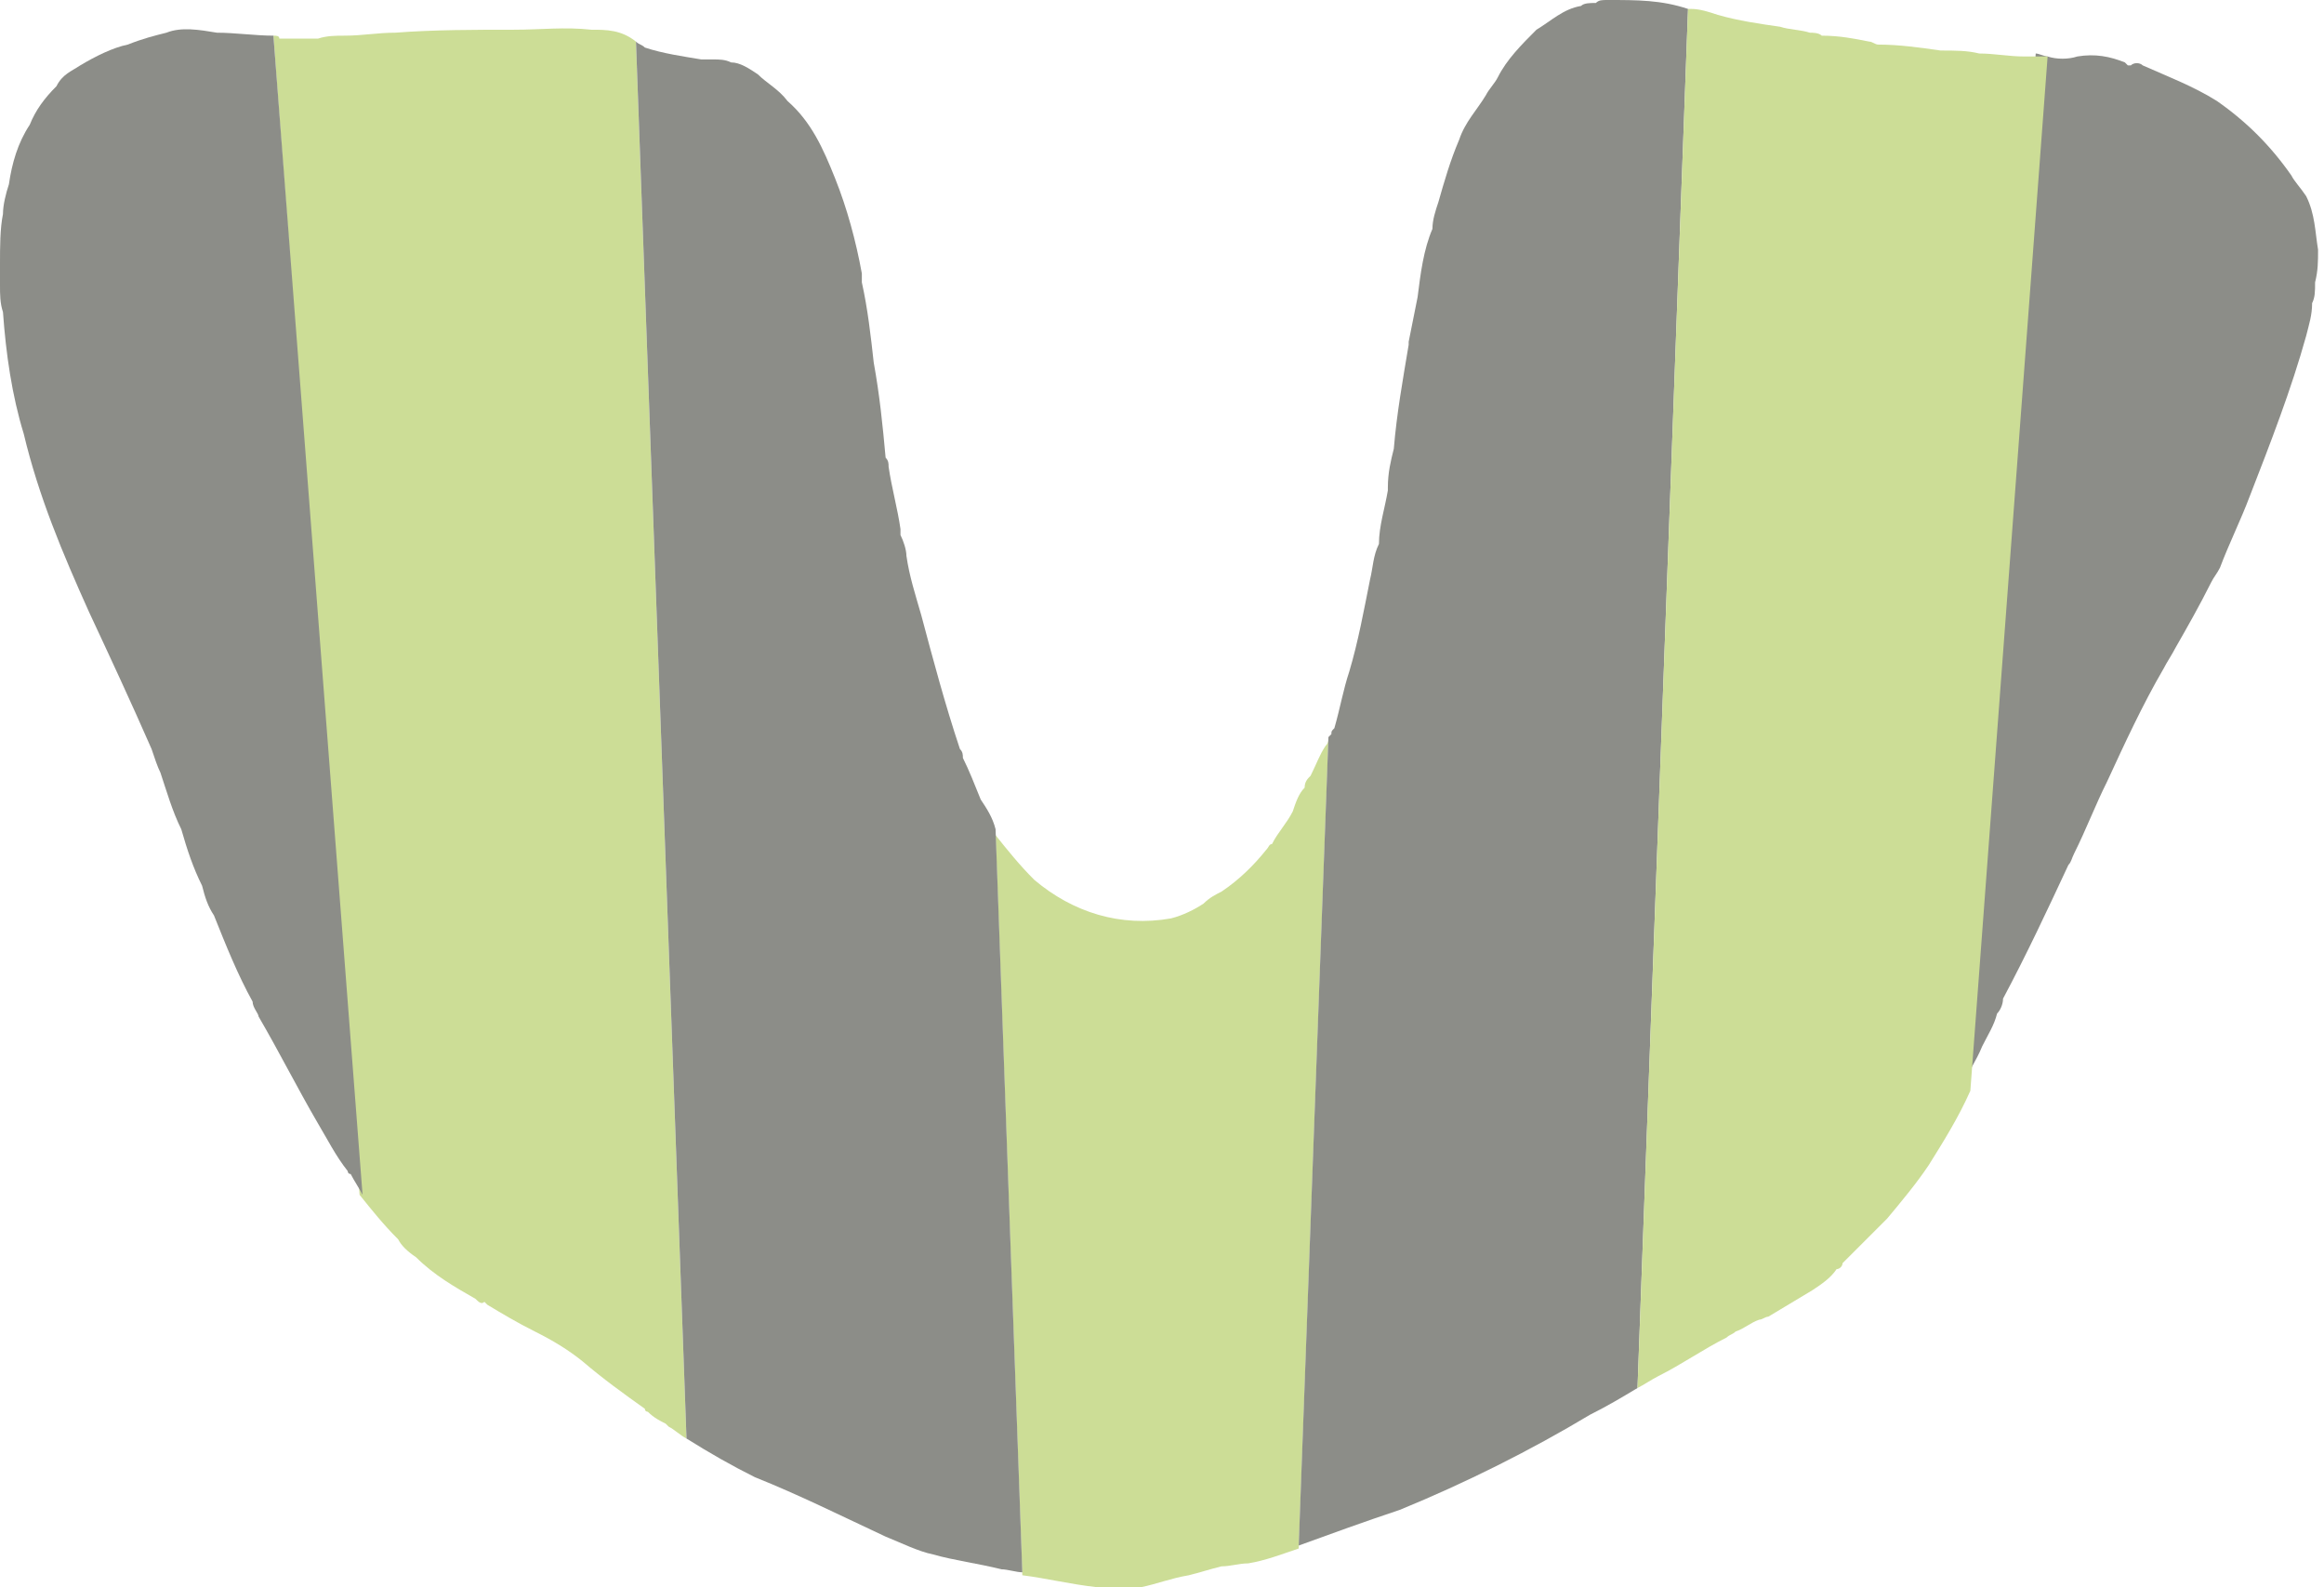
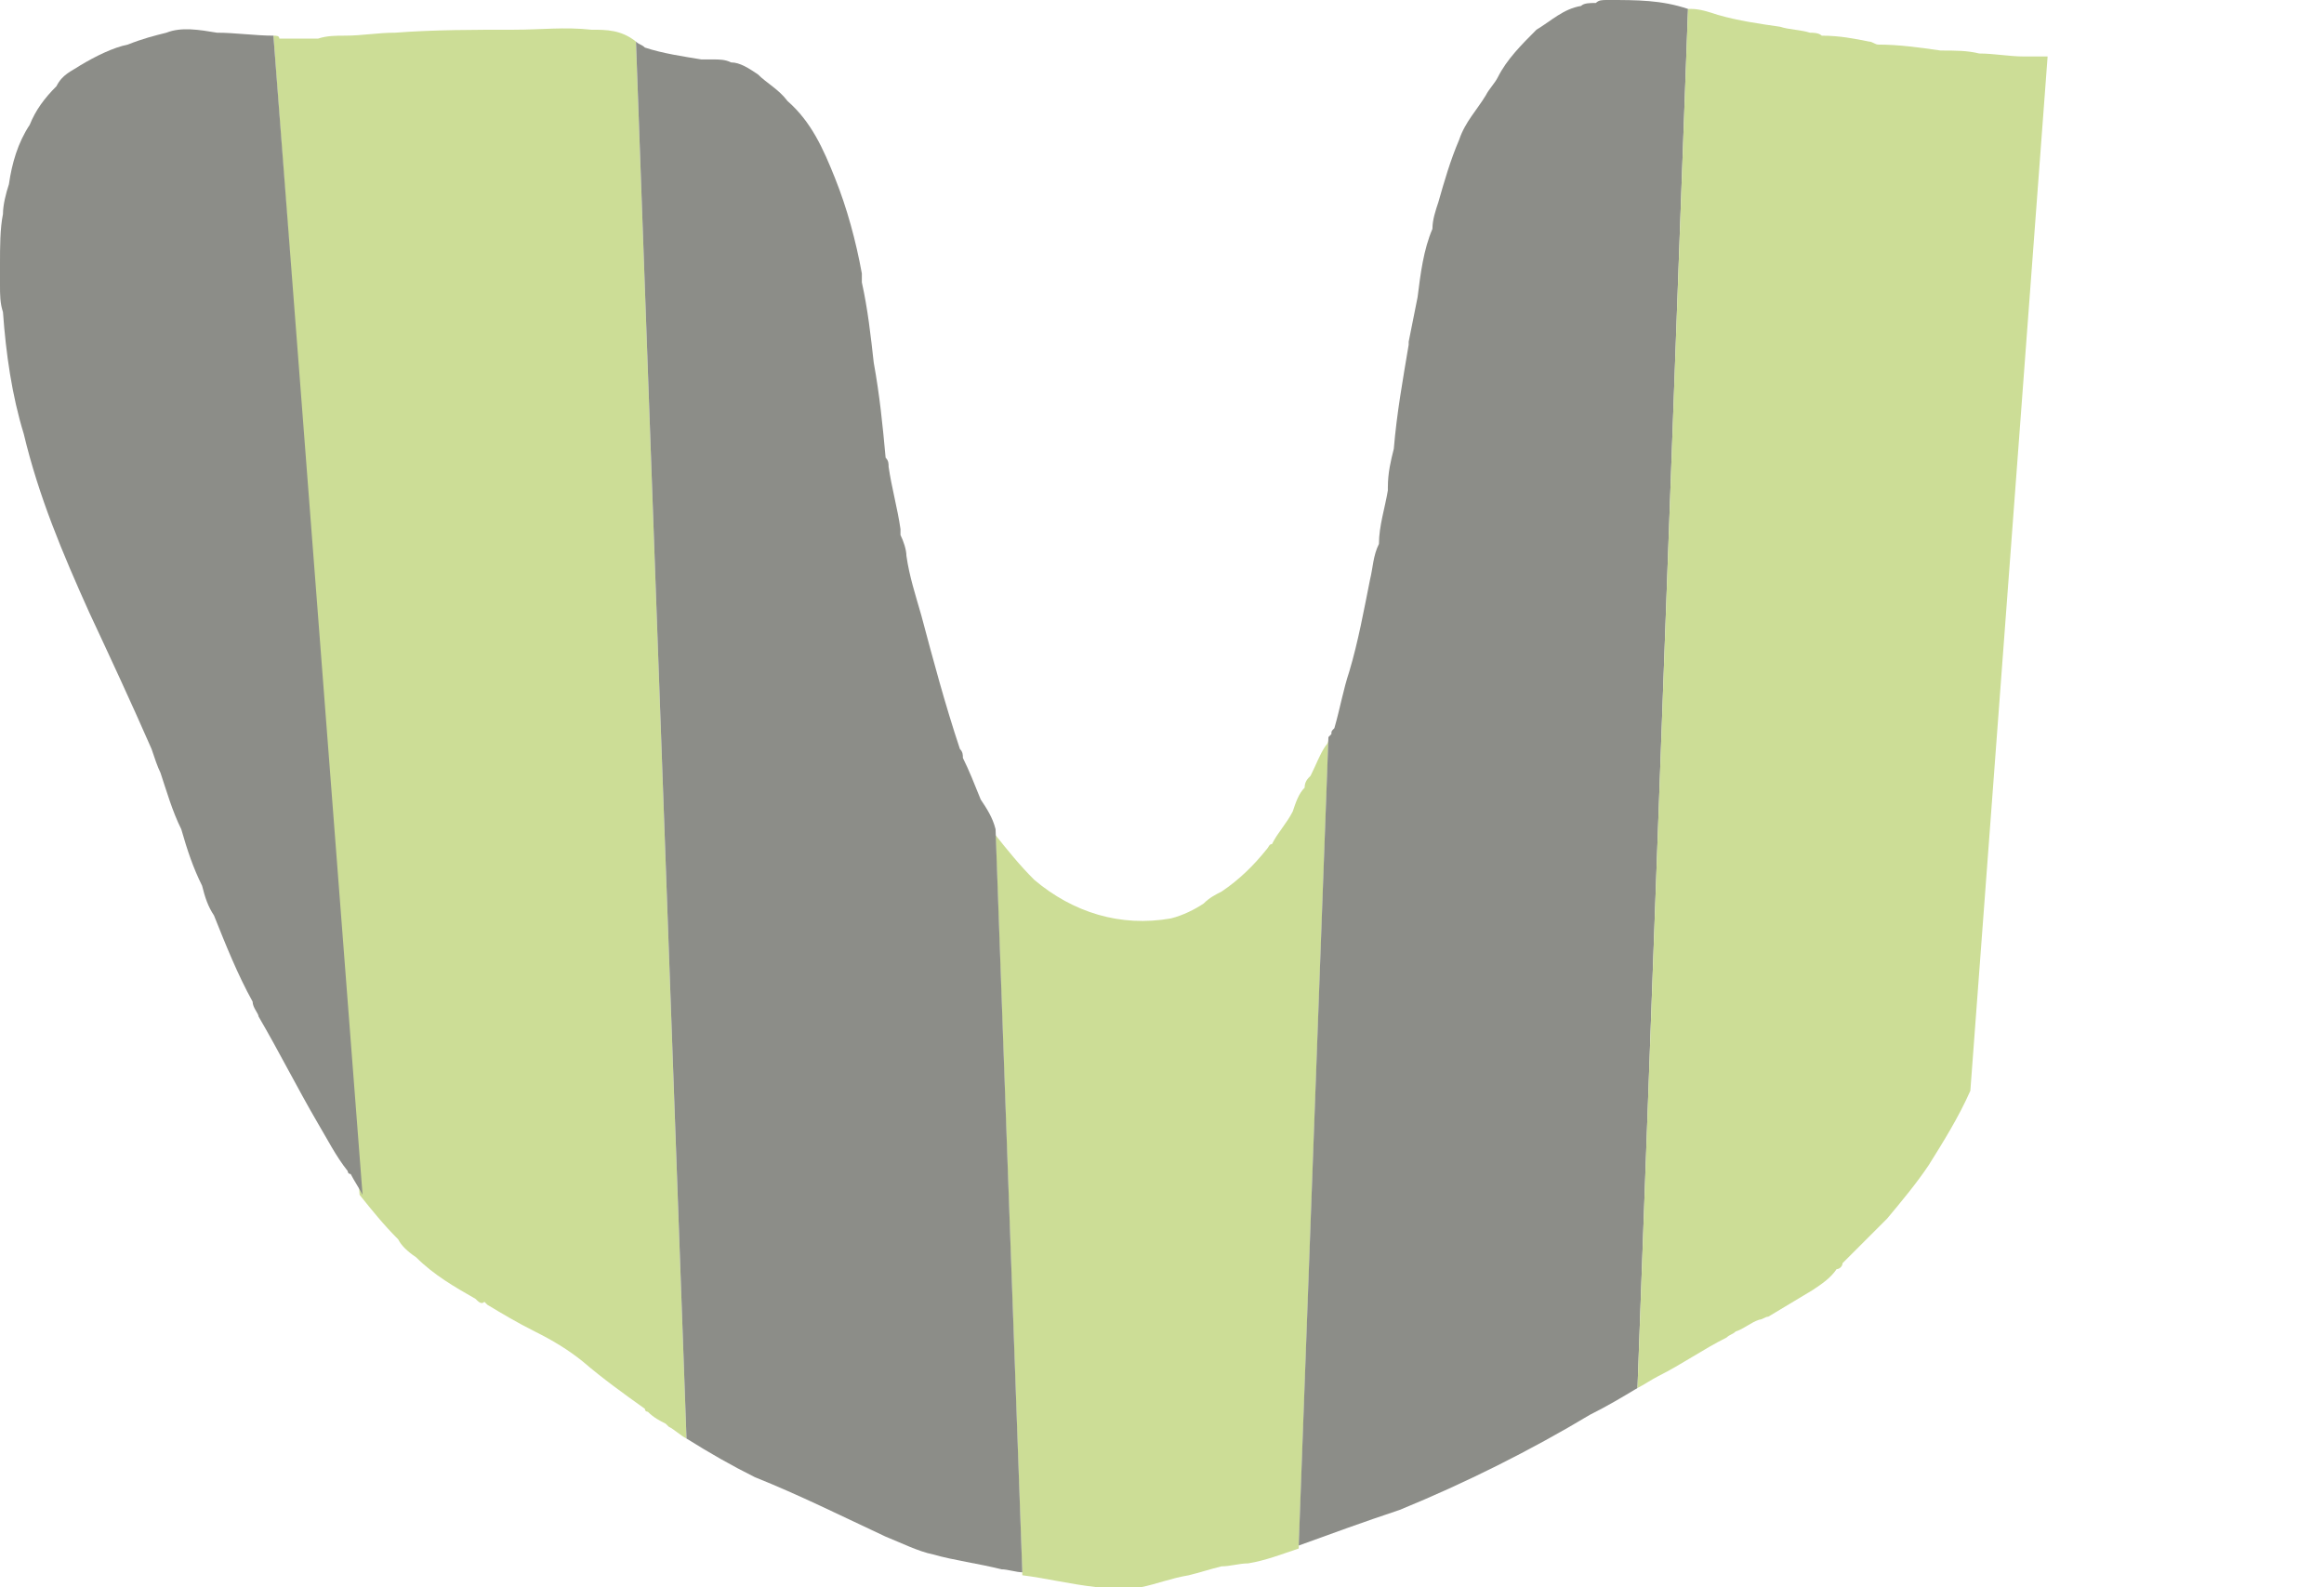
<svg xmlns="http://www.w3.org/2000/svg" version="1.1" id="Layer_1" x="0px" y="0px" viewBox="0 0 78.2 53.4" style="enable-background:new 0 0 78.2 53.4;" xml:space="preserve">
  <style type="text/css">
	.st0{fill:#CCDD96;}
	.st1{fill:#0286BA;}
	.st2{fill:#8C8D88;}
</style>
  <g>
    <path class="st0" d="M19.9,1c-0.9-0.1-1.7,0-2.6,0c-1.3,0-2.7,0-4,0.1c-0.6,0-1.1,0.1-1.7,0.1c-0.3,0-0.6,0-0.9,0.1   c-0.1,0-0.2,0-0.3,0s-0.2,0-0.2,0c-0.3,0-0.5,0-0.8,0c0-0.1-0.1-0.1-0.2-0.1l2.9,39c0.4,0.5,0.8,1,1.3,1.5c0.1,0.2,0.3,0.4,0.6,0.6   c0.6,0.6,1.3,1,2,1.4c0.1,0.1,0.2,0.2,0.3,0.1l0.1,0.1c0.5,0.3,1,0.6,1.6,0.9c0.6,0.3,1.1,0.6,1.6,1c0.7,0.6,1.4,1.1,2.1,1.6   c0,0.1,0.1,0.1,0.1,0.1c0.2,0.2,0.4,0.3,0.6,0.4l0.1,0.1c0.2,0.1,0.4,0.3,0.6,0.4l-1.7-47C20.9,1,20.4,1,19.9,1z" />
    <path class="st1" d="M78.2,8.5L78.2,8.5L78.2,8.5z" />
    <path class="st0" d="M44.6,25.1c-0.2,0.3-0.3,0.6-0.5,1c-0.1,0.1-0.2,0.2-0.2,0.4c-0.2,0.2-0.3,0.5-0.4,0.8   c-0.2,0.4-0.5,0.7-0.7,1.1c-0.1,0-0.1,0.1-0.2,0.2c-0.4,0.5-0.9,1-1.5,1.4c-0.2,0.1-0.4,0.2-0.6,0.4c-0.3,0.2-0.7,0.4-1.1,0.5   c-1.7,0.3-3.3-0.2-4.6-1.3c-0.5-0.5-0.9-1-1.3-1.5L34.4,53c0.8,0.1,1.6,0.3,2.5,0.4c0.3,0,0.7,0.1,1,0c0.1,0,0.1,0,0.2,0   s0.2,0,0.3,0c0.5-0.1,1-0.3,1.6-0.4c0.4-0.1,0.7-0.2,1.1-0.3c0.3,0,0.6-0.1,0.9-0.1c0.6-0.1,1.1-0.3,1.7-0.5l1-27.2   C44.7,24.9,44.7,25,44.6,25.1z" />
    <path class="st2" d="M9.2,1.2c-0.6,0-1.3-0.1-1.9-0.1C6.7,1,6.1,0.9,5.6,1.1C5.2,1.2,4.8,1.3,4.3,1.5C3.8,1.6,3.2,1.9,2.7,2.2   C2.4,2.4,2.1,2.5,1.9,2.9C1.5,3.3,1.2,3.7,1,4.2c-0.4,0.6-0.6,1.3-0.7,2c-0.1,0.3-0.2,0.7-0.2,1C0,7.7,0,8.3,0,8.9V9   c0,0.2,0,0.4,0,0.6c0,0.3,0,0.6,0.1,0.9c0.1,1.4,0.3,2.8,0.7,4.1c0.5,2.1,1.3,4,2.2,6c0.7,1.5,1.4,3,2.1,4.6   c0.1,0.3,0.2,0.6,0.3,0.8c0.2,0.6,0.4,1.3,0.7,1.9c0.2,0.7,0.4,1.3,0.7,1.9c0.1,0.4,0.2,0.7,0.4,1c0.4,1,0.8,2,1.3,2.9   c0,0.2,0.2,0.4,0.2,0.5c0.7,1.2,1.3,2.4,2,3.6c0.3,0.5,0.6,1.1,1,1.6c0,0,0,0.1,0.1,0.1c0.1,0.2,0.3,0.5,0.4,0.7L9.2,1.2   C9.3,1.2,9.2,1.2,9.2,1.2z" />
    <path class="st2" d="M33.5,27.9c-0.1-0.4-0.3-0.7-0.5-1c-0.2-0.5-0.4-1-0.6-1.4c0-0.1,0-0.2-0.1-0.3c-0.5-1.5-0.9-3-1.3-4.5   c-0.2-0.7-0.4-1.3-0.5-2c0-0.2-0.1-0.5-0.2-0.7c0-0.1,0-0.2,0-0.2c-0.1-0.7-0.3-1.4-0.4-2.1c0-0.1,0-0.2-0.1-0.3   c-0.1-1.1-0.2-2.1-0.4-3.2c-0.1-0.9-0.2-1.8-0.4-2.7c0-0.1,0-0.2,0-0.3C28.8,8.1,28.5,7,28.1,6s-0.8-1.9-1.6-2.6   c-0.3-0.4-0.7-0.6-1-0.9c-0.3-0.2-0.6-0.4-0.9-0.4C24.4,2,24.2,2,24,2c-0.1,0-0.3,0-0.4,0c-0.6-0.1-1.3-0.2-1.9-0.4   c-0.1-0.1-0.2-0.1-0.3-0.2l1.7,47c0.8,0.5,1.5,0.9,2.3,1.3c1.5,0.6,2.9,1.3,4.4,2c0.5,0.2,1.1,0.5,1.6,0.6c0.7,0.2,1.5,0.3,2.3,0.5   c0.2,0,0.5,0.1,0.7,0.1L33.5,27.9C33.5,28,33.5,28,33.5,27.9z" />
-     <path class="st2" d="M77.6,6.6c-0.2-0.3-0.4-0.5-0.5-0.7c-0.7-1-1.5-1.8-2.5-2.5c-0.8-0.5-1.6-0.8-2.5-1.2c-0.1-0.1-0.3-0.1-0.4,0   c0,0,0,0-0.1,0l-0.1-0.1c-0.5-0.2-1-0.3-1.6-0.2c-0.3,0.1-0.7,0.1-1,0c-0.1,0-0.3-0.1-0.4-0.1L66,36.6c0.2-0.5,0.5-0.9,0.7-1.4   c0.2-0.4,0.4-0.7,0.5-1.1c0.1-0.1,0.2-0.3,0.2-0.5c0.8-1.5,1.5-3,2.2-4.5c0.1-0.1,0.1-0.2,0.2-0.4c0.4-0.8,0.7-1.6,1.1-2.4   c0.6-1.3,1.2-2.6,1.9-3.8c0.1-0.2,0.3-0.5,0.4-0.7c0.4-0.7,0.8-1.4,1.2-2.2c0.1-0.2,0.2-0.3,0.3-0.5c0.3-0.8,0.7-1.6,1-2.4   c0.7-1.8,1.4-3.6,1.9-5.4c0.1-0.4,0.2-0.7,0.2-1.1c0.1-0.2,0.1-0.4,0.1-0.7C78,9.1,78,8.8,78,8.4l0,0C77.9,7.8,77.9,7.2,77.6,6.6z" />
    <path class="st2" d="M54.1,0c-0.2,0-0.3,0-0.4,0.1c-0.2,0-0.4,0-0.5,0.1c-0.6,0.1-1,0.5-1.5,0.8c-0.5,0.5-1,1-1.3,1.6   C50.3,2.8,50.1,3,50,3.2c-0.3,0.5-0.7,0.9-0.9,1.5c-0.3,0.7-0.5,1.4-0.7,2.1c-0.1,0.3-0.2,0.6-0.2,0.9c-0.3,0.7-0.4,1.5-0.5,2.3   c-0.1,0.5-0.2,1-0.3,1.5v0.1c-0.2,1.2-0.4,2.3-0.5,3.5c-0.1,0.4-0.2,0.8-0.2,1.3c0,0,0,0,0,0.1c-0.1,0.6-0.3,1.2-0.3,1.8   c-0.2,0.4-0.2,0.8-0.3,1.2c-0.2,1-0.4,2.1-0.7,3.1c-0.2,0.6-0.3,1.2-0.5,1.9c-0.1,0.1-0.1,0.1-0.1,0.2l-0.1,0.1l-1,27.2   c1.1-0.4,2.2-0.8,3.4-1.2c2.2-0.9,4.4-2,6.4-3.2c0.6-0.3,1.1-0.6,1.6-0.9l1.7-46.4C55.9,0,55.1,0,54.1,0z" />
    <path class="st0" d="M68.1,1.9c-0.5,0-1-0.1-1.5-0.1c-0.4-0.1-0.8-0.1-1.3-0.1c-0.7-0.1-1.4-0.2-2.1-0.2c-0.1,0-0.2-0.1-0.3-0.1   c-0.5-0.1-1-0.2-1.6-0.2c-0.1-0.1-0.3-0.1-0.4-0.1c-0.3-0.1-0.7-0.1-1-0.2c-0.7-0.1-1.4-0.2-2.1-0.4c-0.3-0.1-0.6-0.2-0.9-0.2   c0,0,0,0-0.1,0l-1.7,46.4c0.2-0.1,0.5-0.3,0.7-0.4c0.8-0.4,1.5-0.9,2.3-1.3c0.1-0.1,0.2-0.1,0.3-0.2c0.3-0.1,0.5-0.3,0.8-0.4   c0.1,0,0.2-0.1,0.3-0.1c0.5-0.3,1-0.6,1.5-0.9c0.3-0.2,0.6-0.4,0.8-0.7c0.1,0,0.2-0.1,0.2-0.2c0.5-0.5,1-1,1.5-1.5   c0.5-0.6,1-1.2,1.4-1.8c0.5-0.8,1-1.6,1.4-2.5l2.6-34.8C68.6,1.9,68.4,1.9,68.1,1.9z" />
  </g>
</svg>